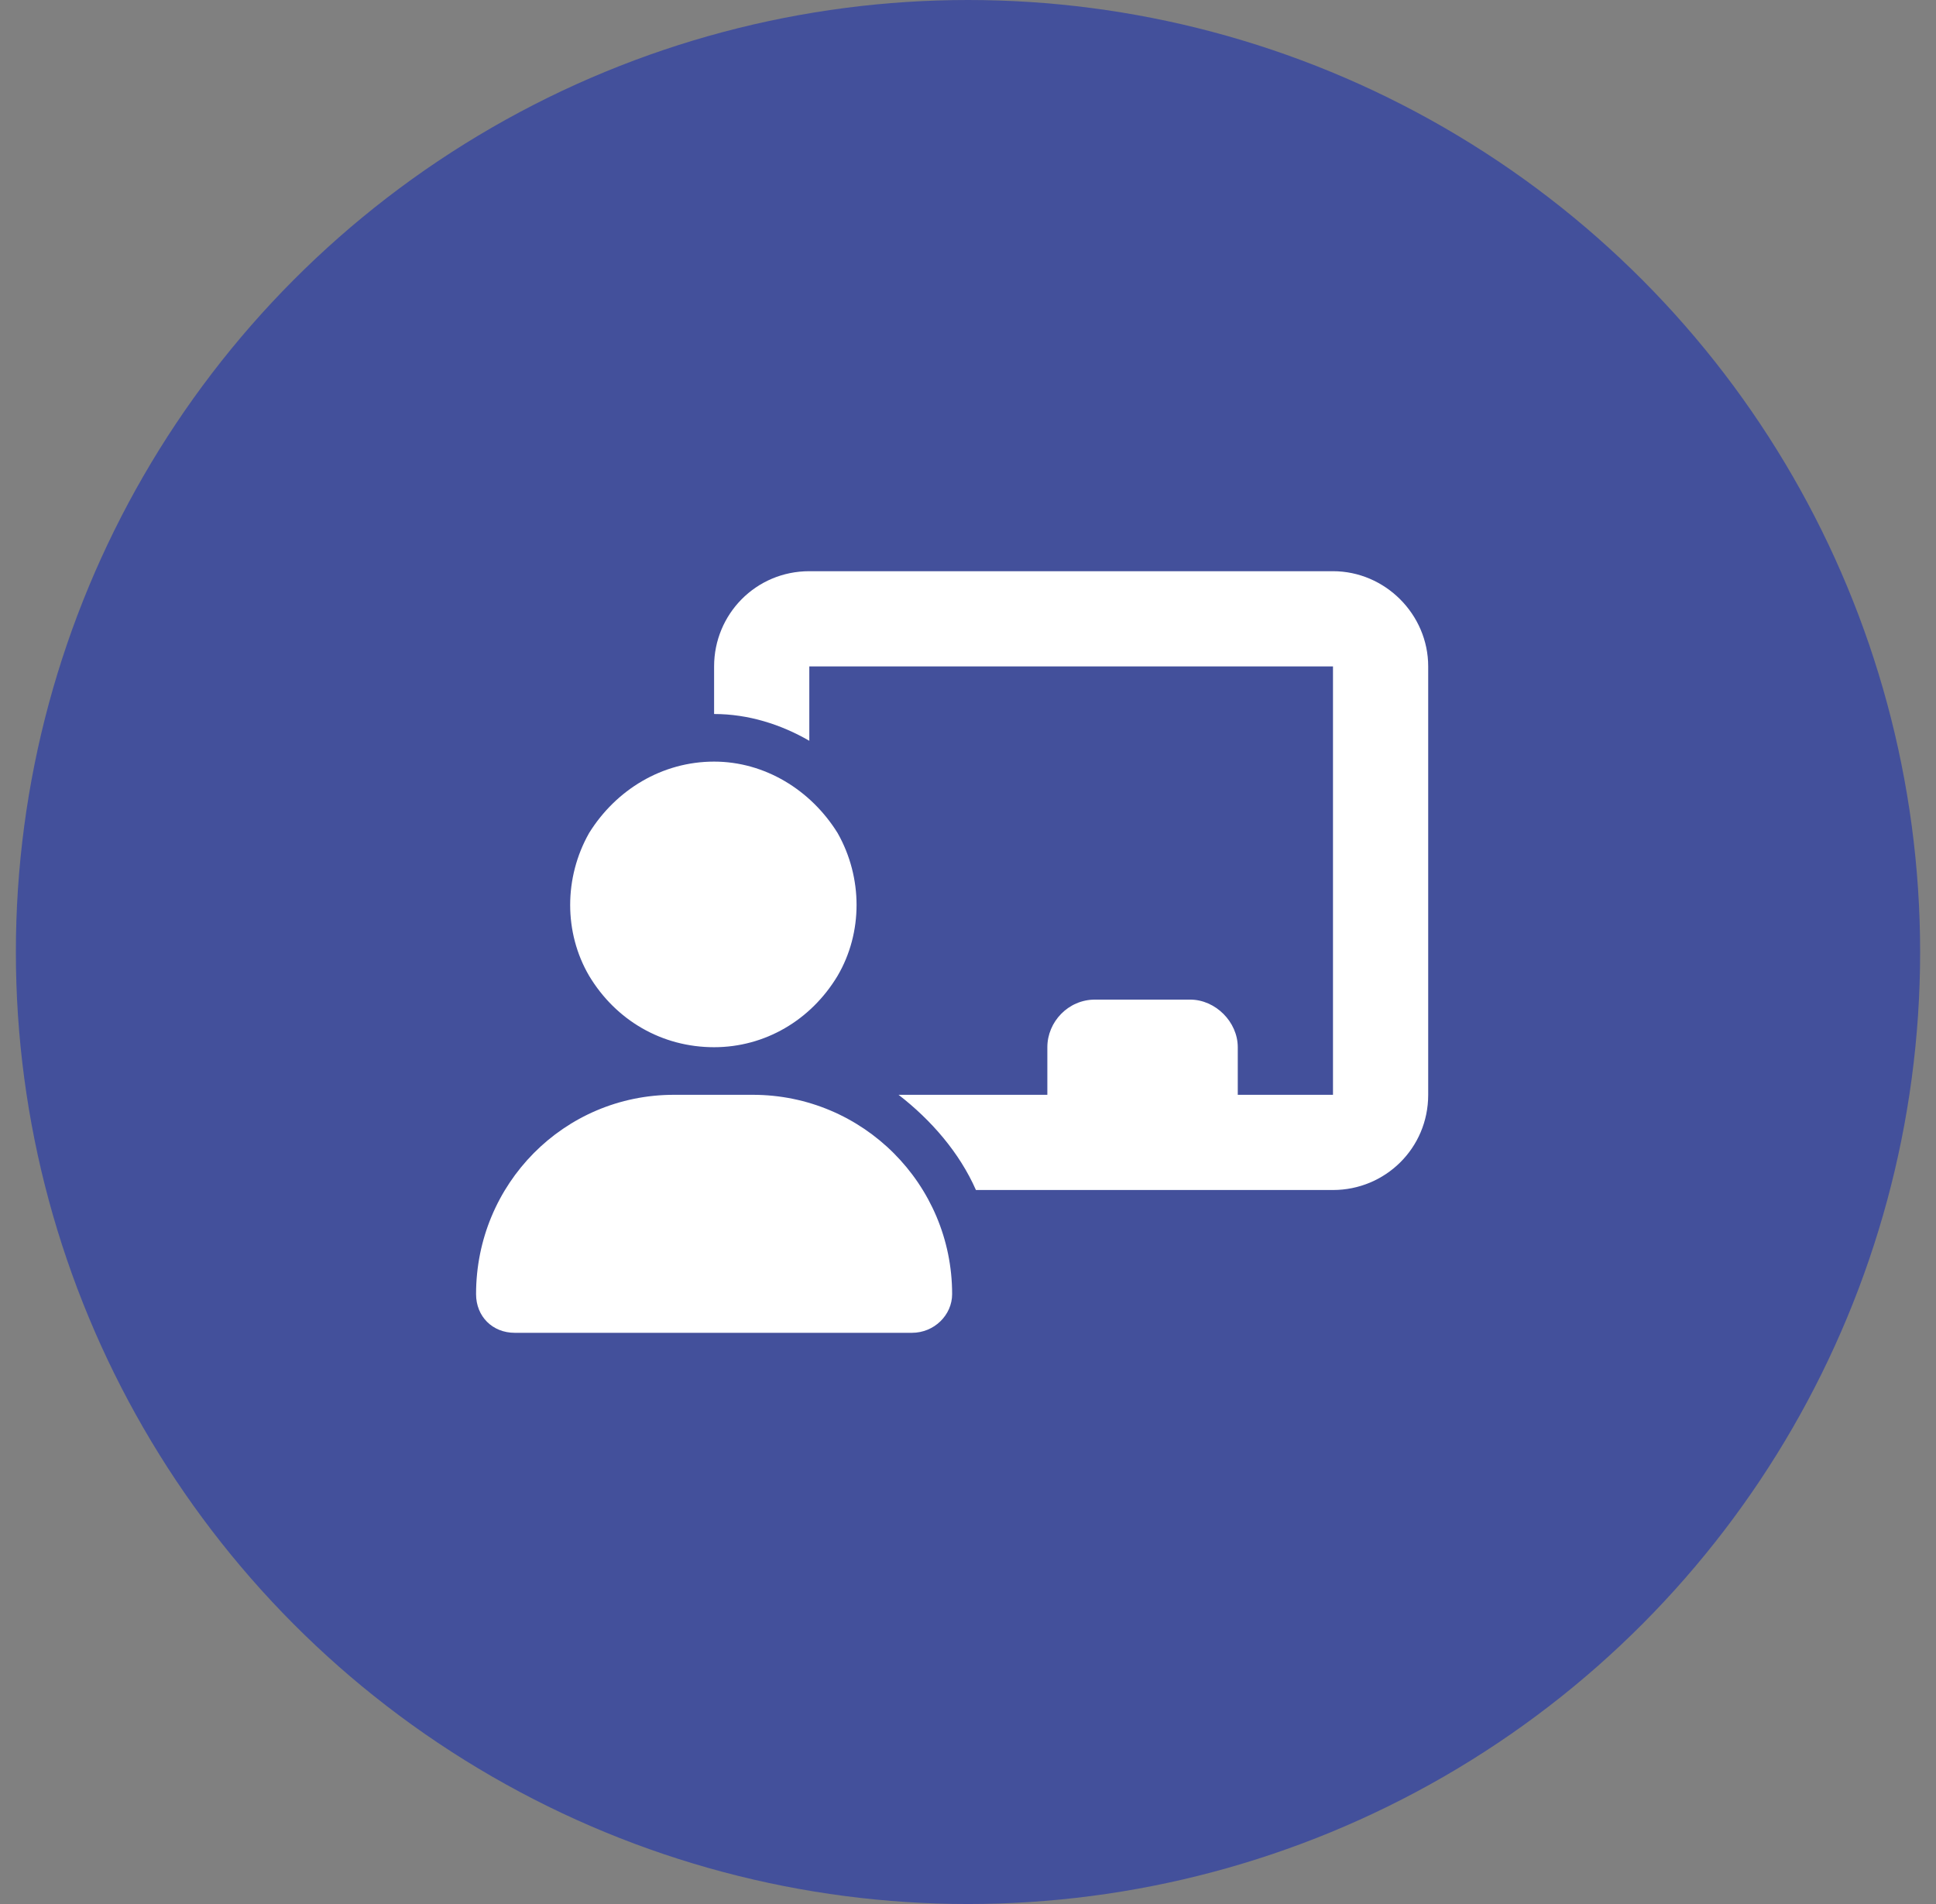
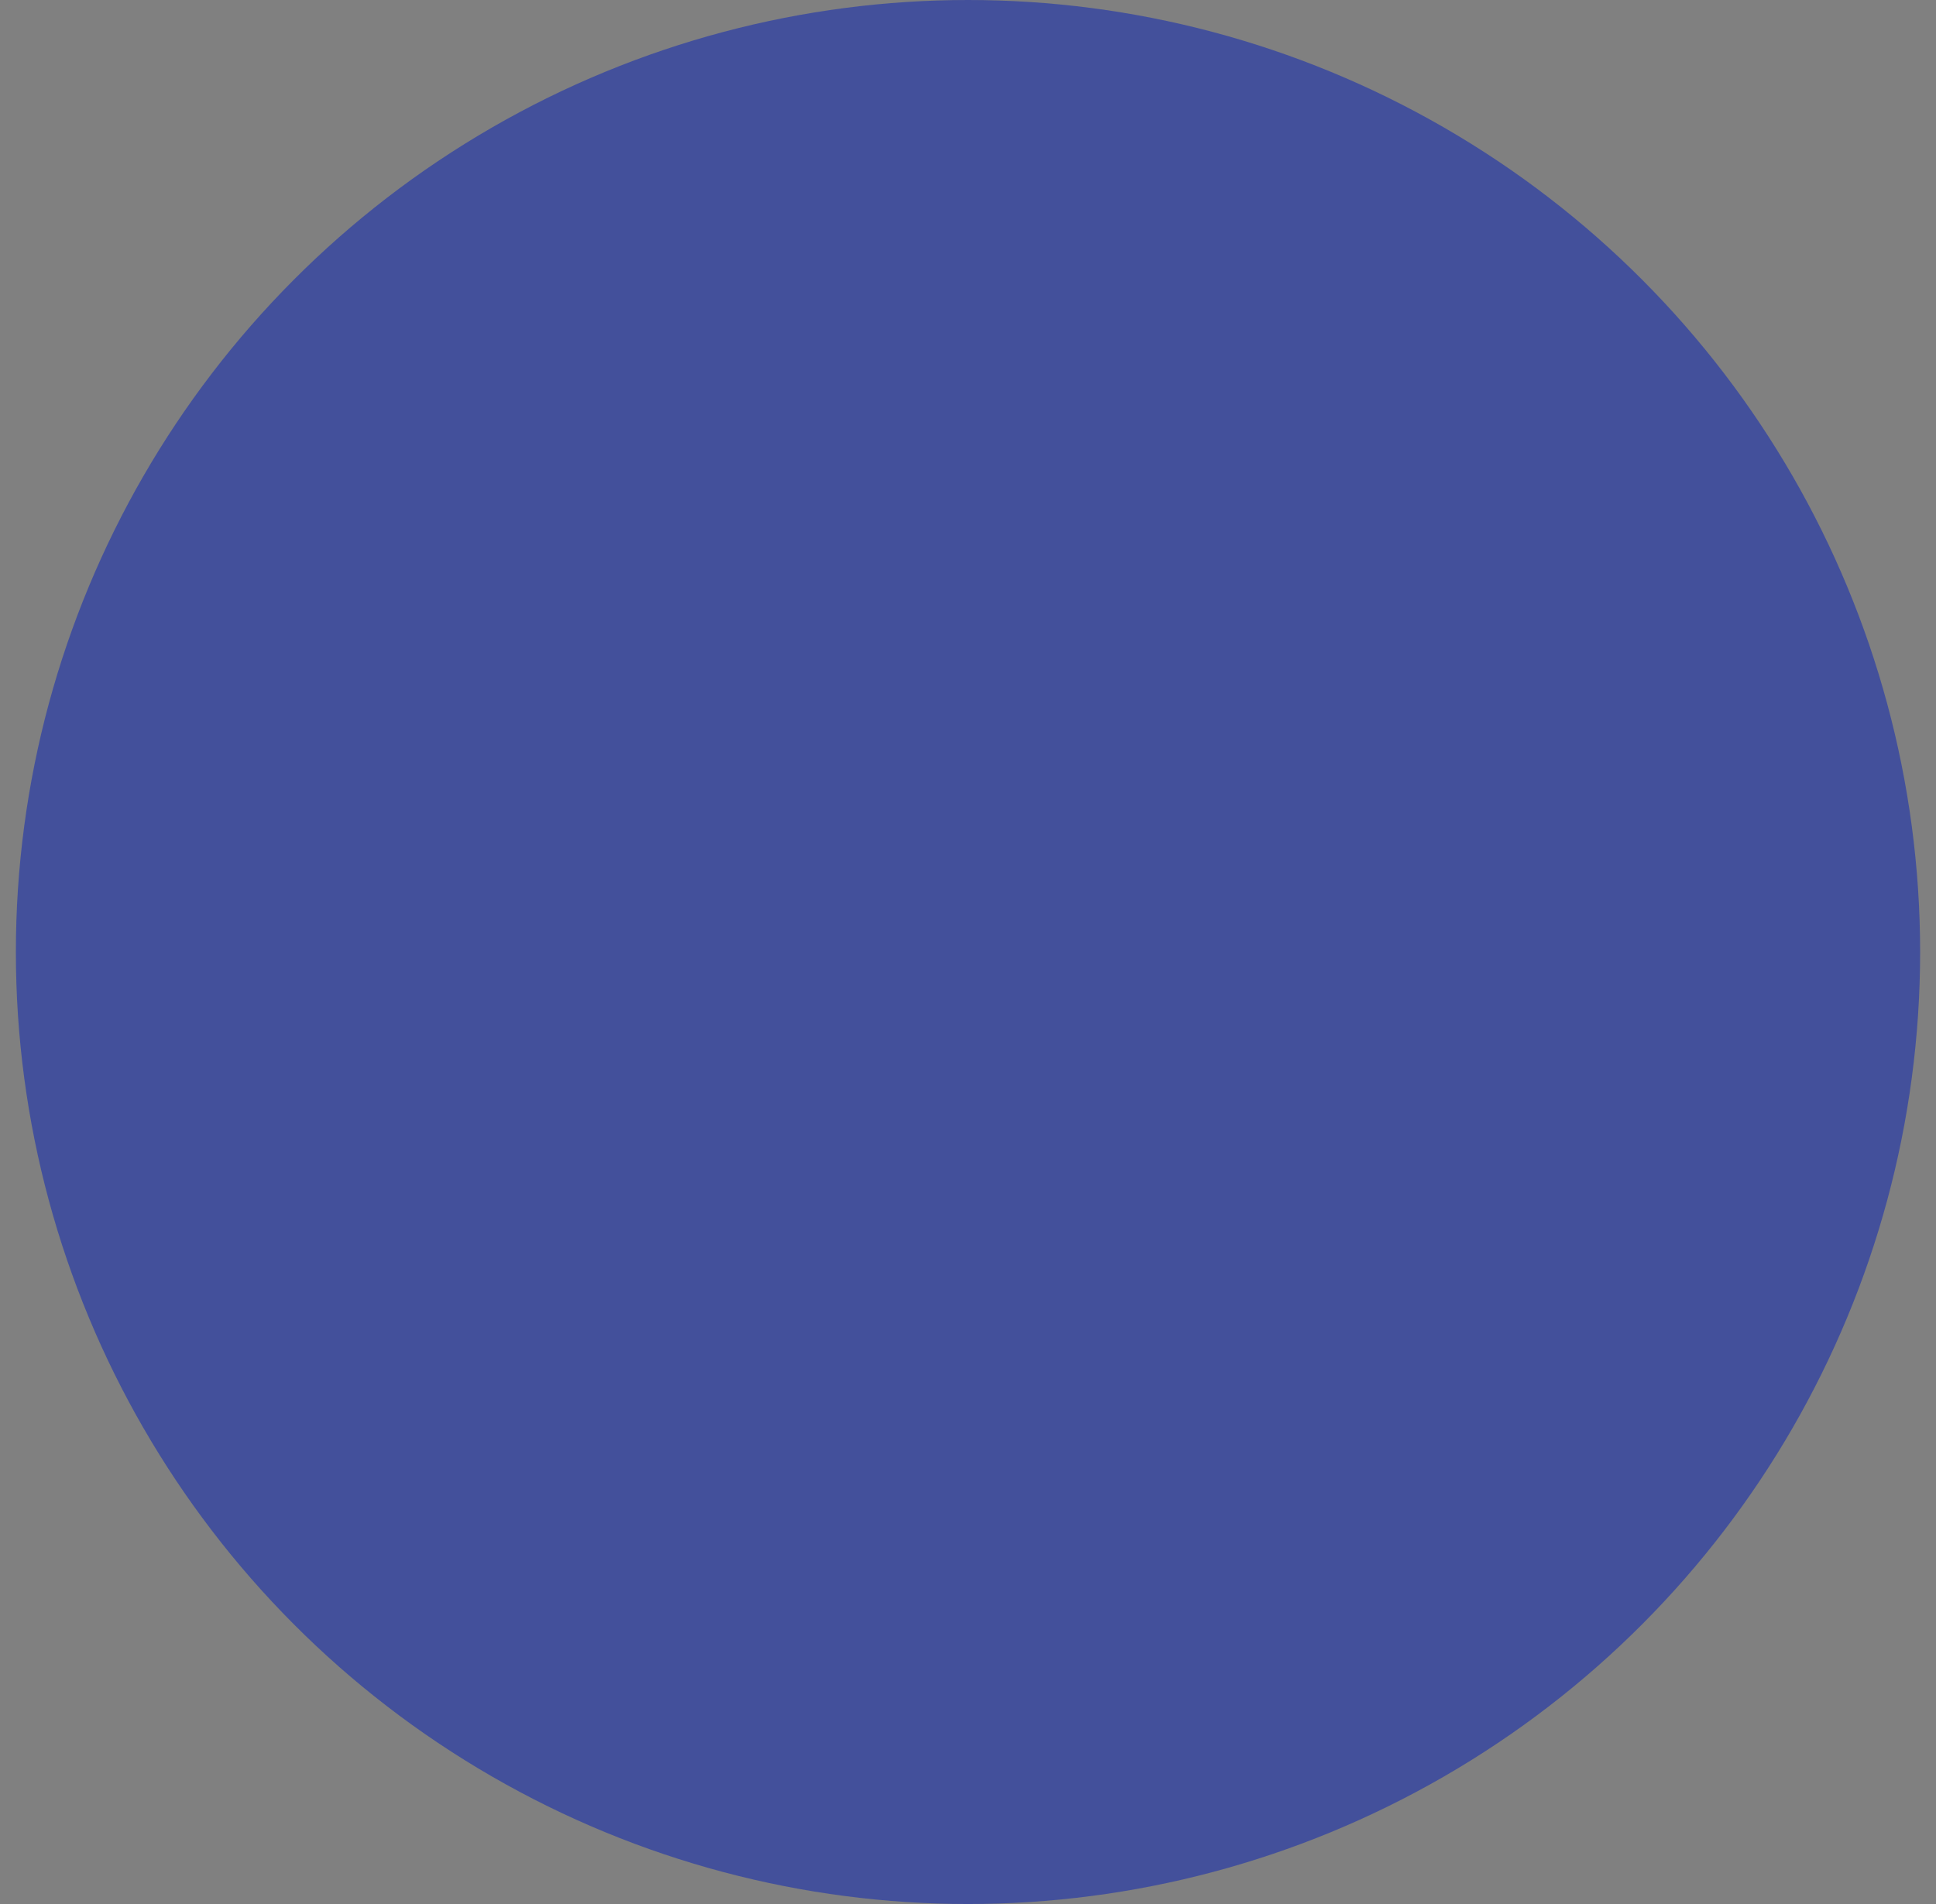
<svg xmlns="http://www.w3.org/2000/svg" width="61" height="60" viewBox="0 0 61 60" fill="none">
  <rect x="0" y="0" width="61" height="60" fill="#808080" stroke="none" />
  <circle cx="30.5" cy="30" r="30" fill="#43509B" />
-   <path d="M22.5 21C22.5 19.359 23.812 18 25.5 18H42C43.641 18 45 19.359 45 21V34.5C45 36.188 43.641 37.5 42 37.5H30.75C30.234 36.328 29.344 35.297 28.312 34.5H33V33C33 32.203 33.656 31.5 34.5 31.5H37.5C38.297 31.5 39 32.203 39 33V34.5H42V21H25.5V23.344C24.609 22.828 23.578 22.5 22.5 22.5V21ZM22.5 24C24.094 24 25.547 24.891 26.391 26.25C27.188 27.656 27.188 29.391 26.391 30.75C25.547 32.156 24.094 33 22.5 33C20.859 33 19.406 32.156 18.562 30.75C17.766 29.391 17.766 27.656 18.562 26.25C19.406 24.891 20.859 24 22.5 24ZM21.234 34.5H23.719C27.188 34.5 30 37.312 30 40.781C30 41.438 29.438 42 28.734 42H16.219C15.516 42 15 41.484 15 40.781C15 37.312 17.766 34.5 21.234 34.5Z" fill="white" />
</svg>